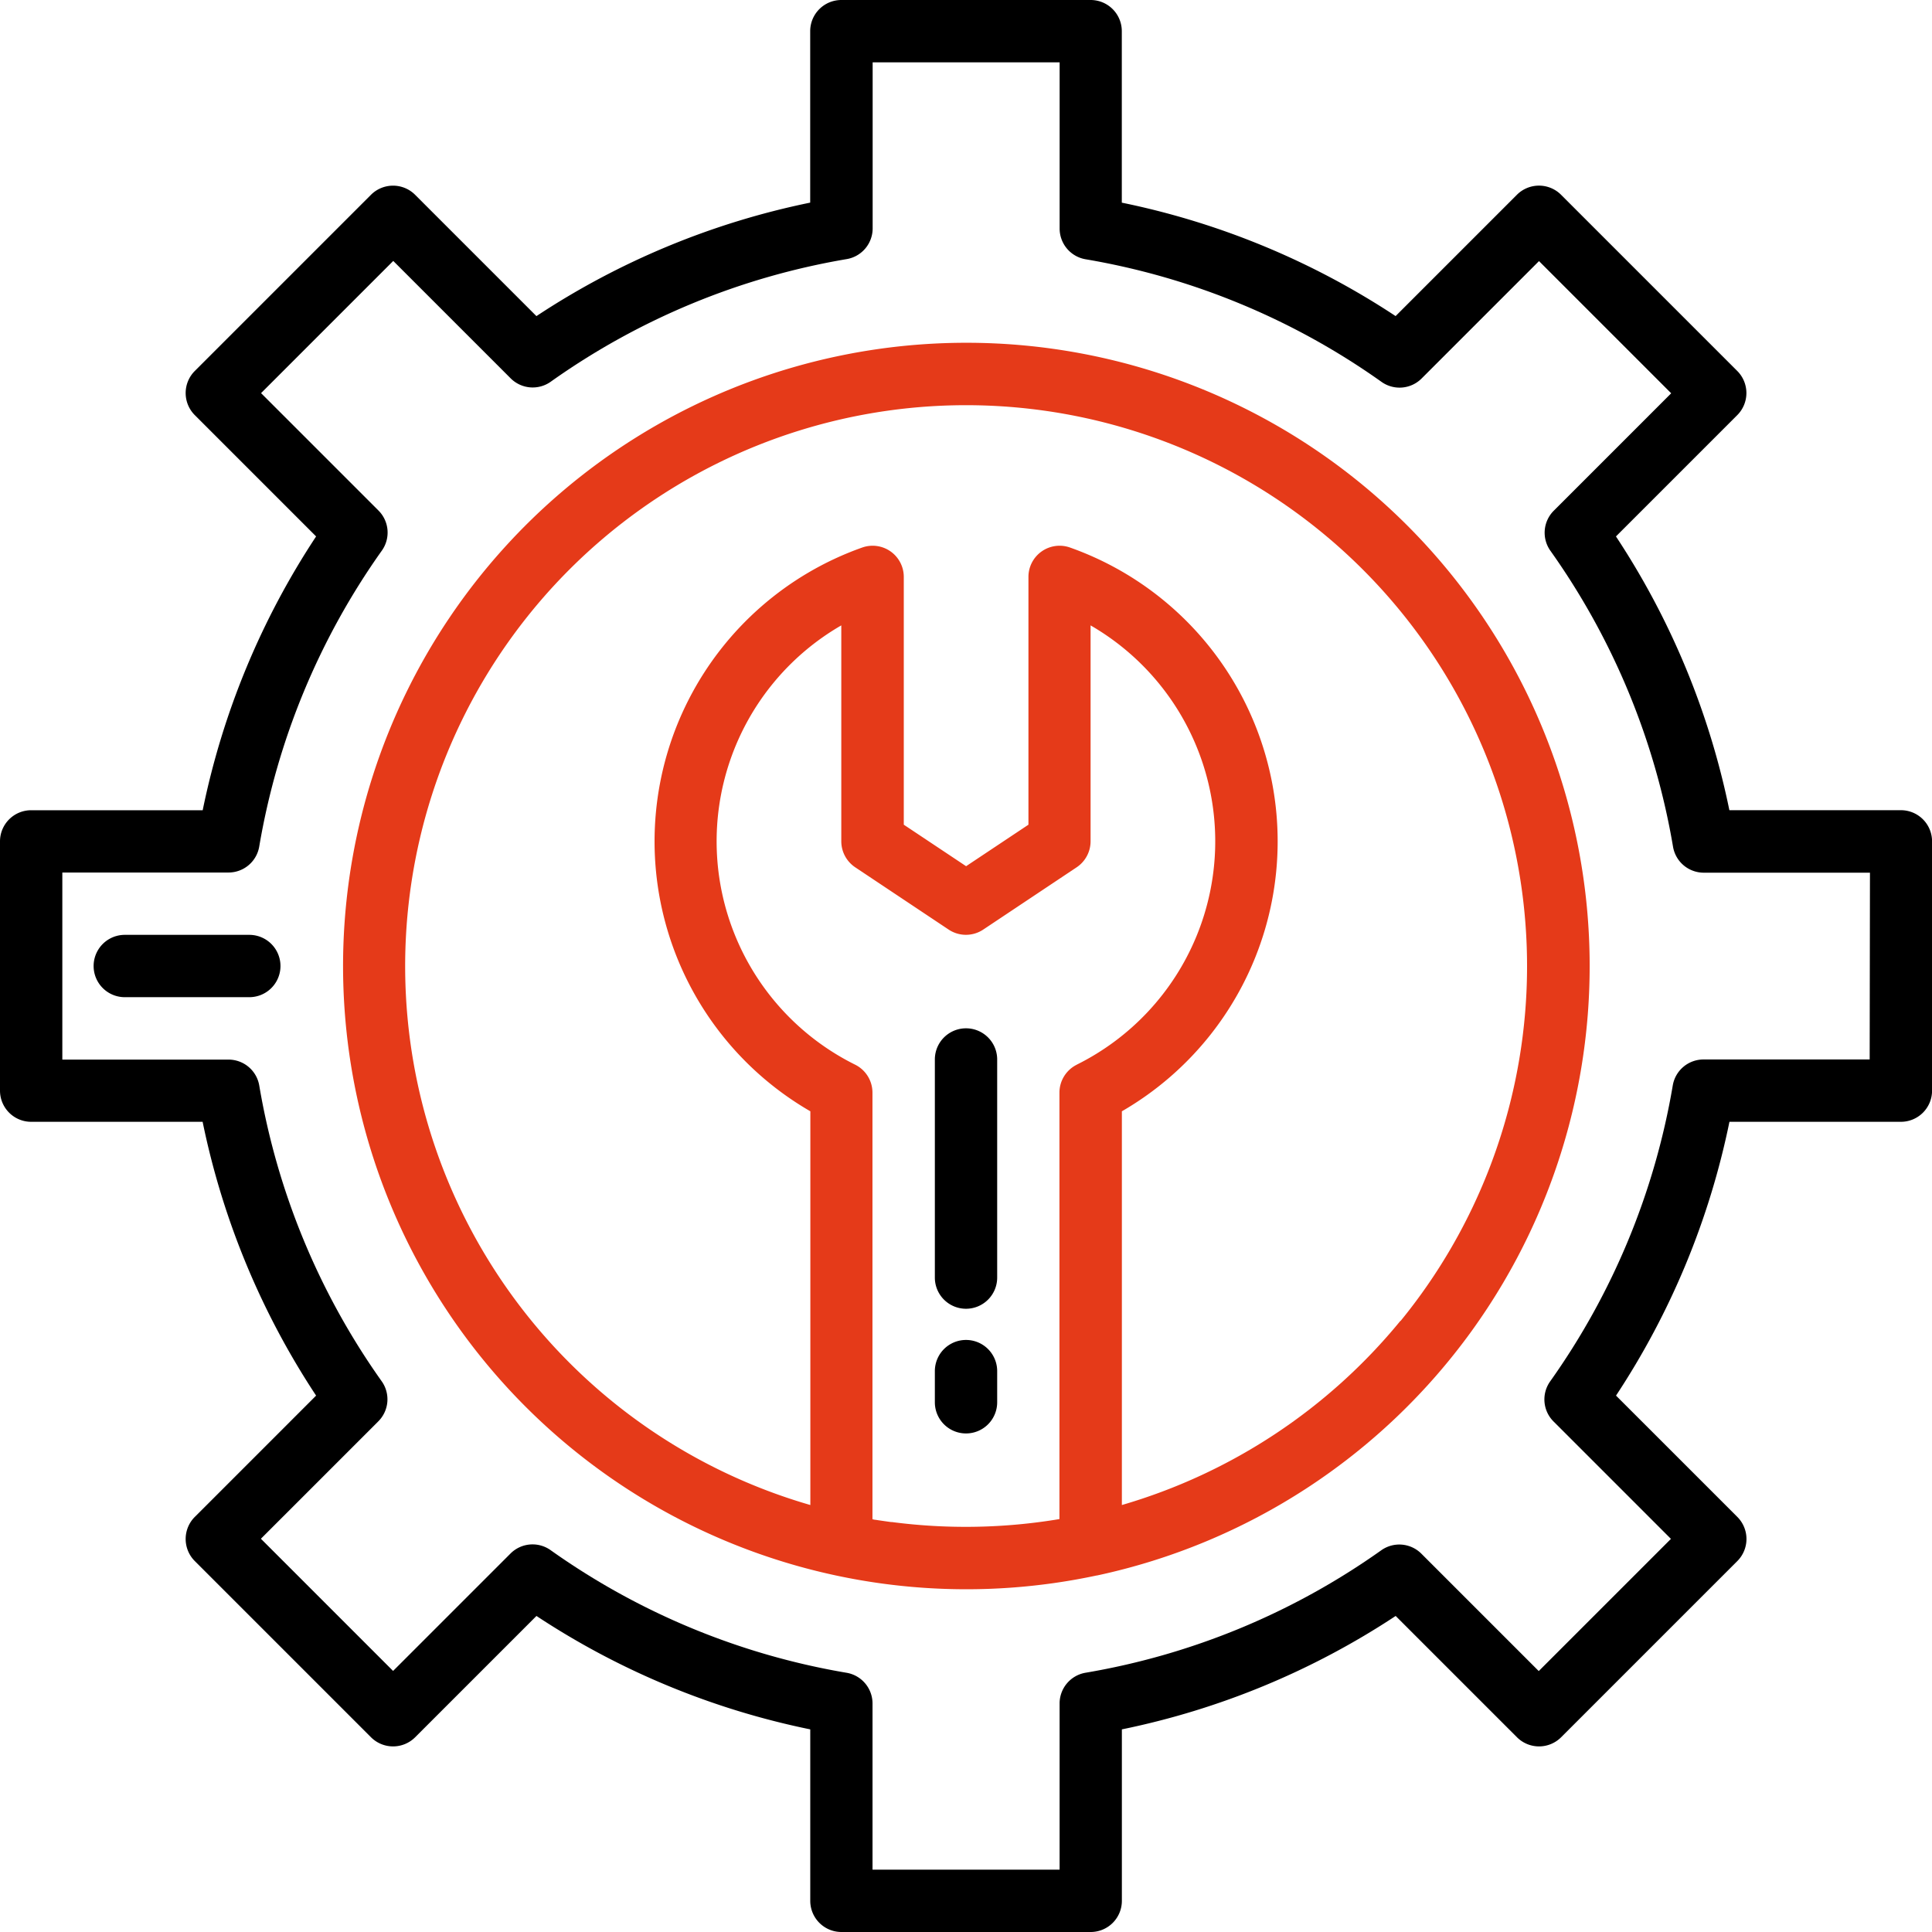
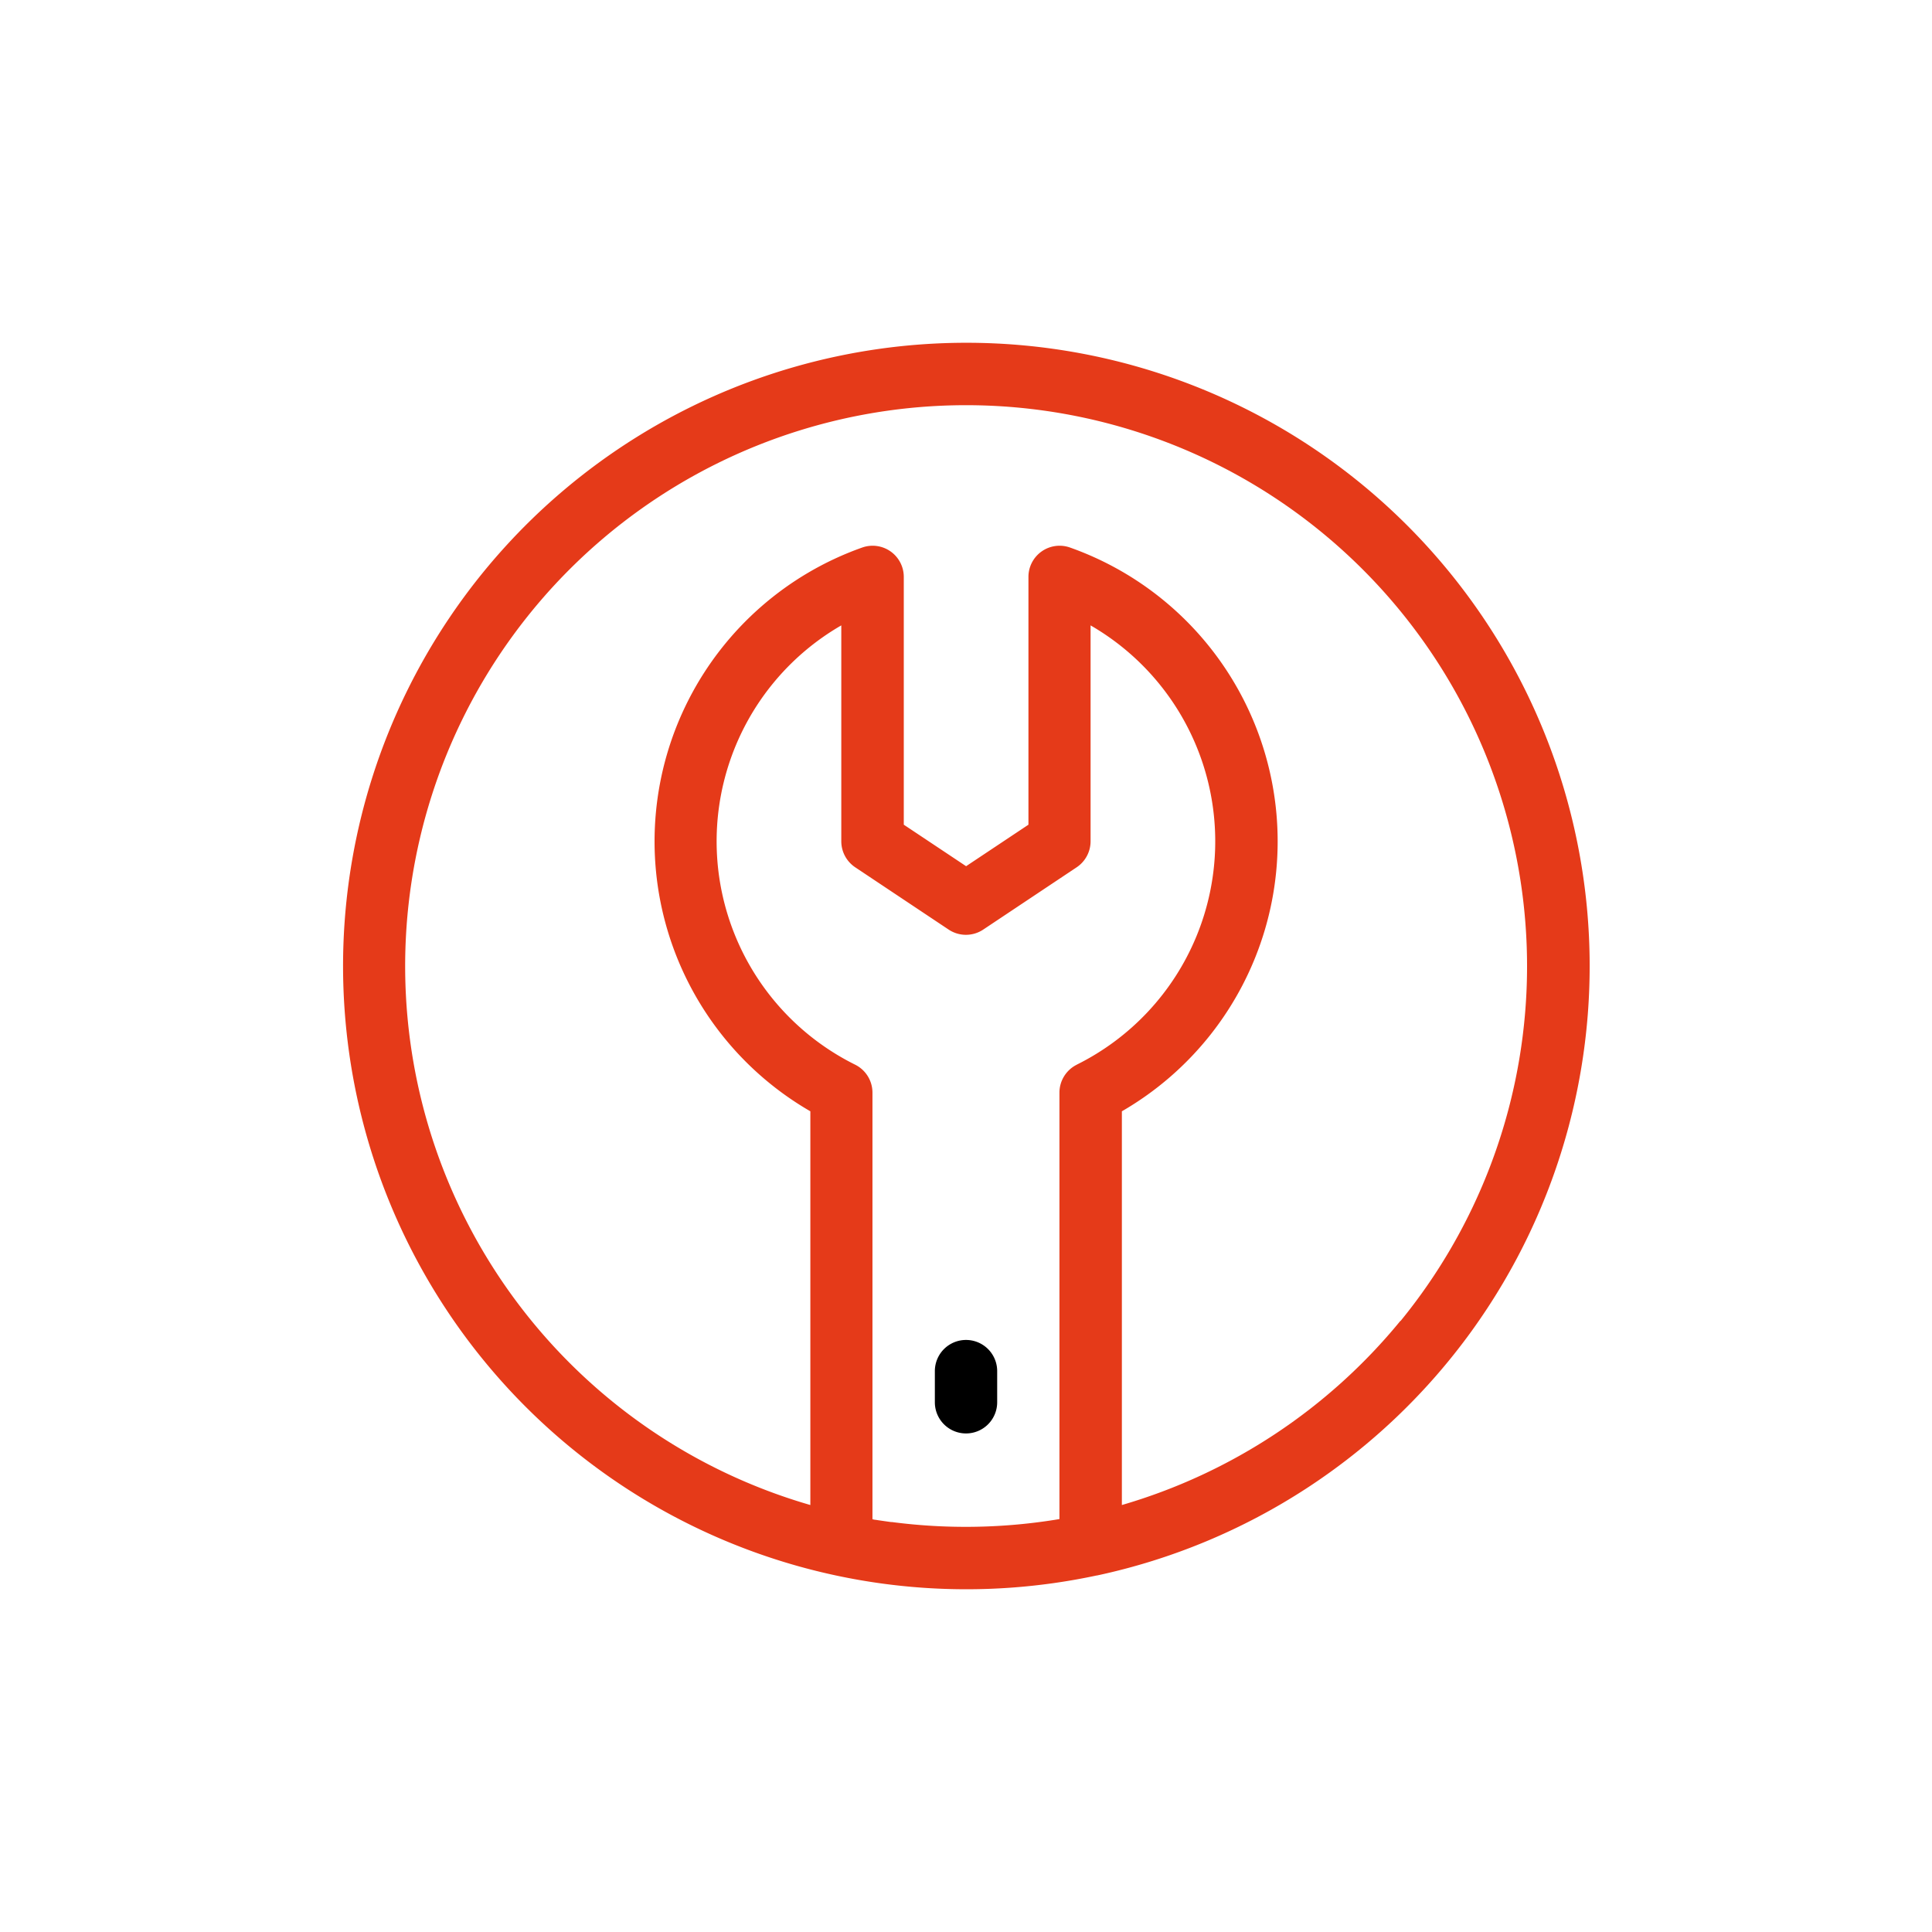
<svg xmlns="http://www.w3.org/2000/svg" width="60.507" height="60.507" viewBox="0 0 60.507 60.507">
  <g id="setting" transform="translate(-8 -8)">
-     <path id="Path_181" data-name="Path 181" d="M67.531,33.374h-5.37A24.467,24.467,0,0,0,58.609,24.8l3.8-3.8a.978.978,0,0,0,0-1.381l-5.52-5.52a.978.978,0,0,0-1.381,0l-3.8,3.8a24.467,24.467,0,0,0-8.575-3.552V8.976A.976.976,0,0,0,42.157,8H34.35a.976.976,0,0,0-.976.976v5.37A24.467,24.467,0,0,0,24.8,17.9L21,14.1a.978.978,0,0,0-1.381,0l-5.52,5.52A.978.978,0,0,0,14.1,21l3.8,3.8a24.467,24.467,0,0,0-3.552,8.575H8.976A.976.976,0,0,0,8,34.35v7.807a.976.976,0,0,0,.976.976h5.37A24.467,24.467,0,0,0,17.9,51.708l-3.8,3.8a.978.978,0,0,0,0,1.381l5.52,5.52a.978.978,0,0,0,1.381,0l3.8-3.8a24.467,24.467,0,0,0,8.575,3.552v5.37a.976.976,0,0,0,.976.976h7.807a.976.976,0,0,0,.976-.976v-5.37a24.467,24.467,0,0,0,8.575-3.552l3.8,3.8a.978.978,0,0,0,1.381,0l5.52-5.52a.978.978,0,0,0,0-1.381l-3.8-3.8a24.467,24.467,0,0,0,3.552-8.575h5.37a.976.976,0,0,0,.976-.976V34.35A.976.976,0,0,0,67.531,33.374Zm-.976,7.807H61.35a.976.976,0,0,0-.962.815,22.481,22.481,0,0,1-3.837,9.263.975.975,0,0,0,.1,1.256l3.68,3.68-4.14,4.14-3.68-3.68a.976.976,0,0,0-1.256-.1A22.481,22.481,0,0,1,42,60.387a.976.976,0,0,0-.815.963v5.205H35.326V61.35a.976.976,0,0,0-.815-.962,22.481,22.481,0,0,1-9.263-3.837.976.976,0,0,0-1.257.1l-3.68,3.68-4.14-4.14,3.68-3.68a.975.975,0,0,0,.1-1.256A22.481,22.481,0,0,1,16.12,42a.976.976,0,0,0-.963-.815H9.952V35.326h5.205a.976.976,0,0,0,.962-.815,22.481,22.481,0,0,1,3.837-9.263.975.975,0,0,0-.1-1.256l-3.68-3.68,4.14-4.14,3.68,3.68a.976.976,0,0,0,1.256.1,22.481,22.481,0,0,1,9.263-3.837.976.976,0,0,0,.815-.963V9.952h5.856v5.205A.976.976,0,0,0,42,16.12a22.481,22.481,0,0,1,9.263,3.837.976.976,0,0,0,1.256-.1l3.68-3.68,4.14,4.14-3.68,3.68a.975.975,0,0,0-.1,1.256,22.481,22.481,0,0,1,3.837,9.263.976.976,0,0,0,.963.815h5.205Z" />
    <path id="Path_182" data-name="Path 182" d="M115.518,96a19.519,19.519,0,1,0,4.094,38.606l.012,0h0A19.52,19.52,0,0,0,115.518,96Zm3.469,22.61a.978.978,0,0,0-.542.875V132.84a17.828,17.828,0,0,1-5.246.093l-.029,0c-.132-.018-.264-.037-.4-.057l-.081-.013c-.035,0-.07-.012-.1-.018V119.484a.978.978,0,0,0-.542-.875,7.809,7.809,0,0,1-.434-13.758v6.763a.98.98,0,0,0,.434.812l2.928,1.952a.977.977,0,0,0,1.083,0l2.928-1.952a.98.98,0,0,0,.434-.812v-6.763a7.809,7.809,0,0,1-.434,13.758Zm10.136,8.022A17.656,17.656,0,0,1,120.4,132.4V120.069a9.763,9.763,0,0,0-1.626-17.657.976.976,0,0,0-1.3.92v7.761l-1.952,1.3-1.952-1.3v-7.761a.976.976,0,0,0-1.3-.92,9.763,9.763,0,0,0-1.626,17.657V132.4a17.568,17.568,0,1,1,18.485-5.765Z" transform="translate(-77.265 -77.265)" fill="#e53a19" />
-     <path id="Path_183" data-name="Path 183" d="M36.88,248h-3.9a.976.976,0,1,0,0,1.952h3.9a.976.976,0,1,0,0-1.952Z" transform="translate(-21.072 -210.722)" />
-     <path id="Path_184" data-name="Path 184" d="M248.976,280.783a.976.976,0,0,0,.976-.976v-6.831a.976.976,0,1,0-1.952,0v6.831A.976.976,0,0,0,248.976,280.783Z" transform="translate(-210.722 -231.795)" />
    <path id="Path_185" data-name="Path 185" d="M248.976,354.928a.976.976,0,0,0,.976-.976v-.976a.976.976,0,1,0-1.952,0v.976A.976.976,0,0,0,248.976,354.928Z" transform="translate(-210.722 -302.035)" />
  </g>
</svg>